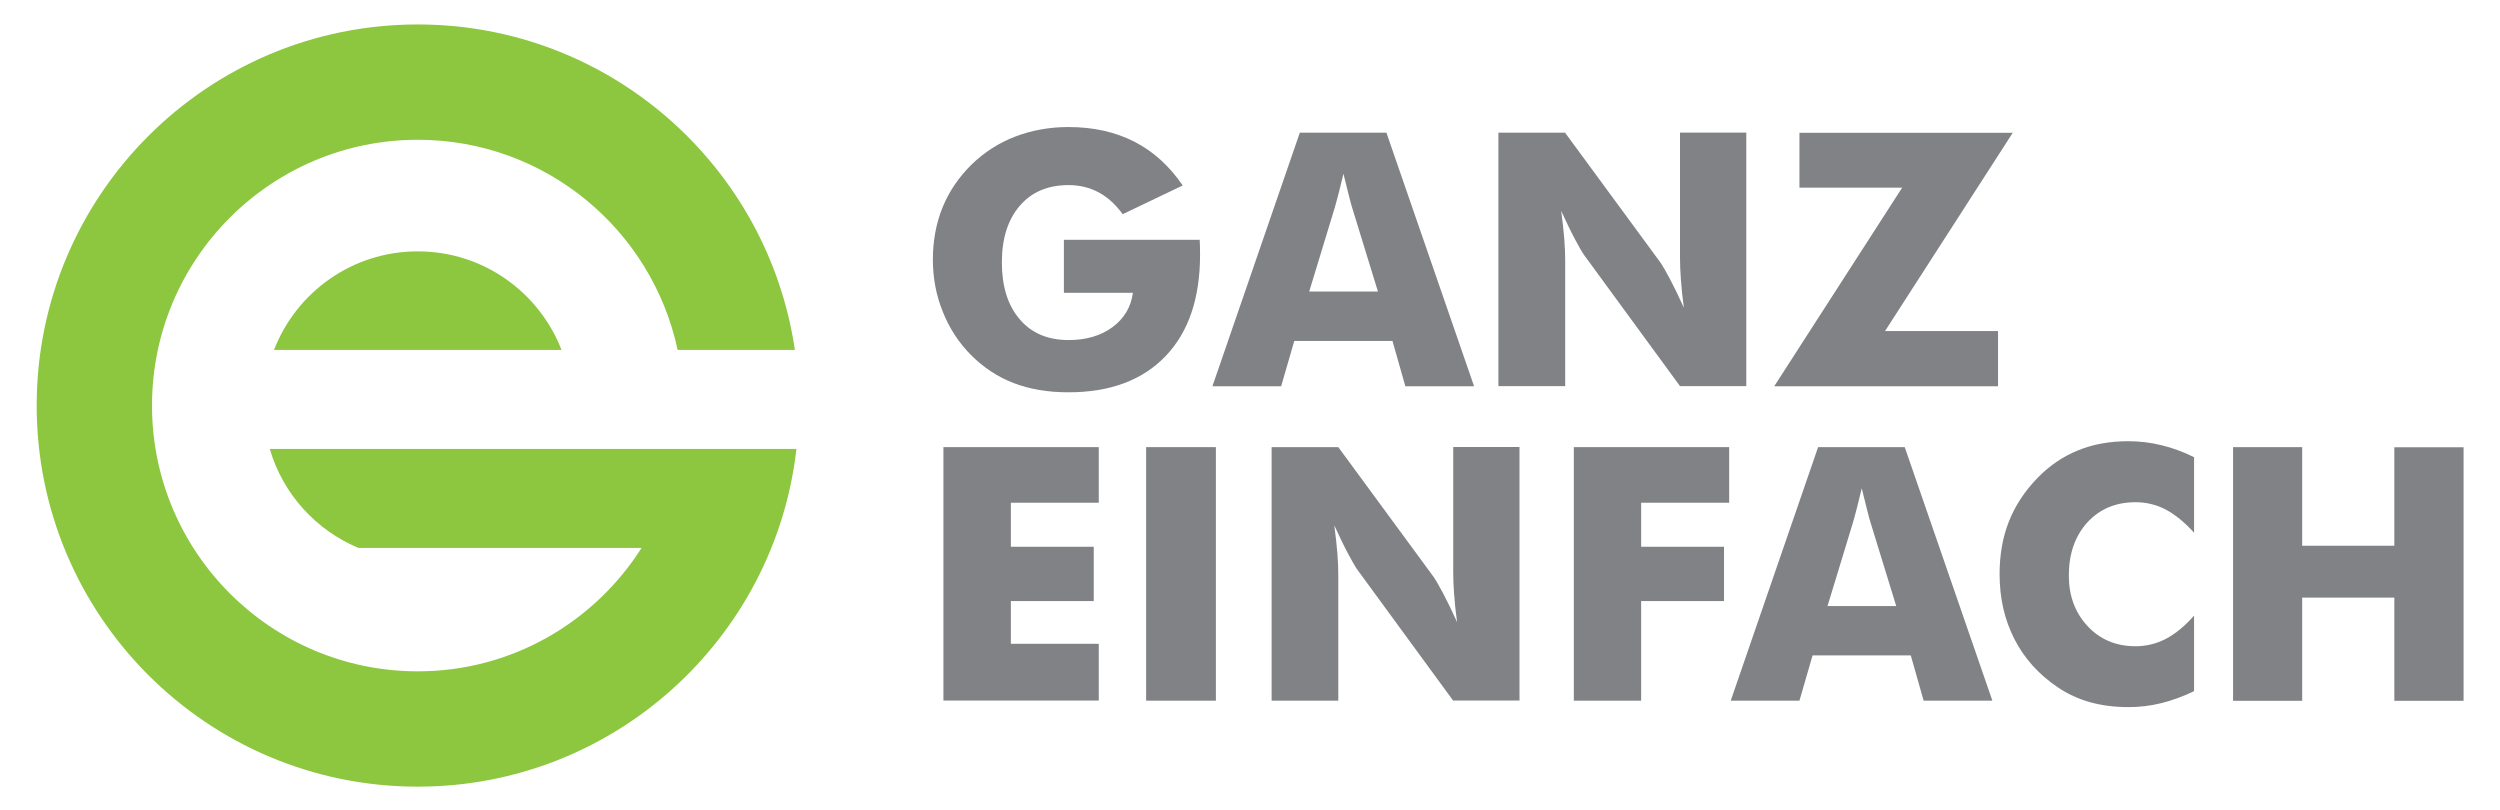
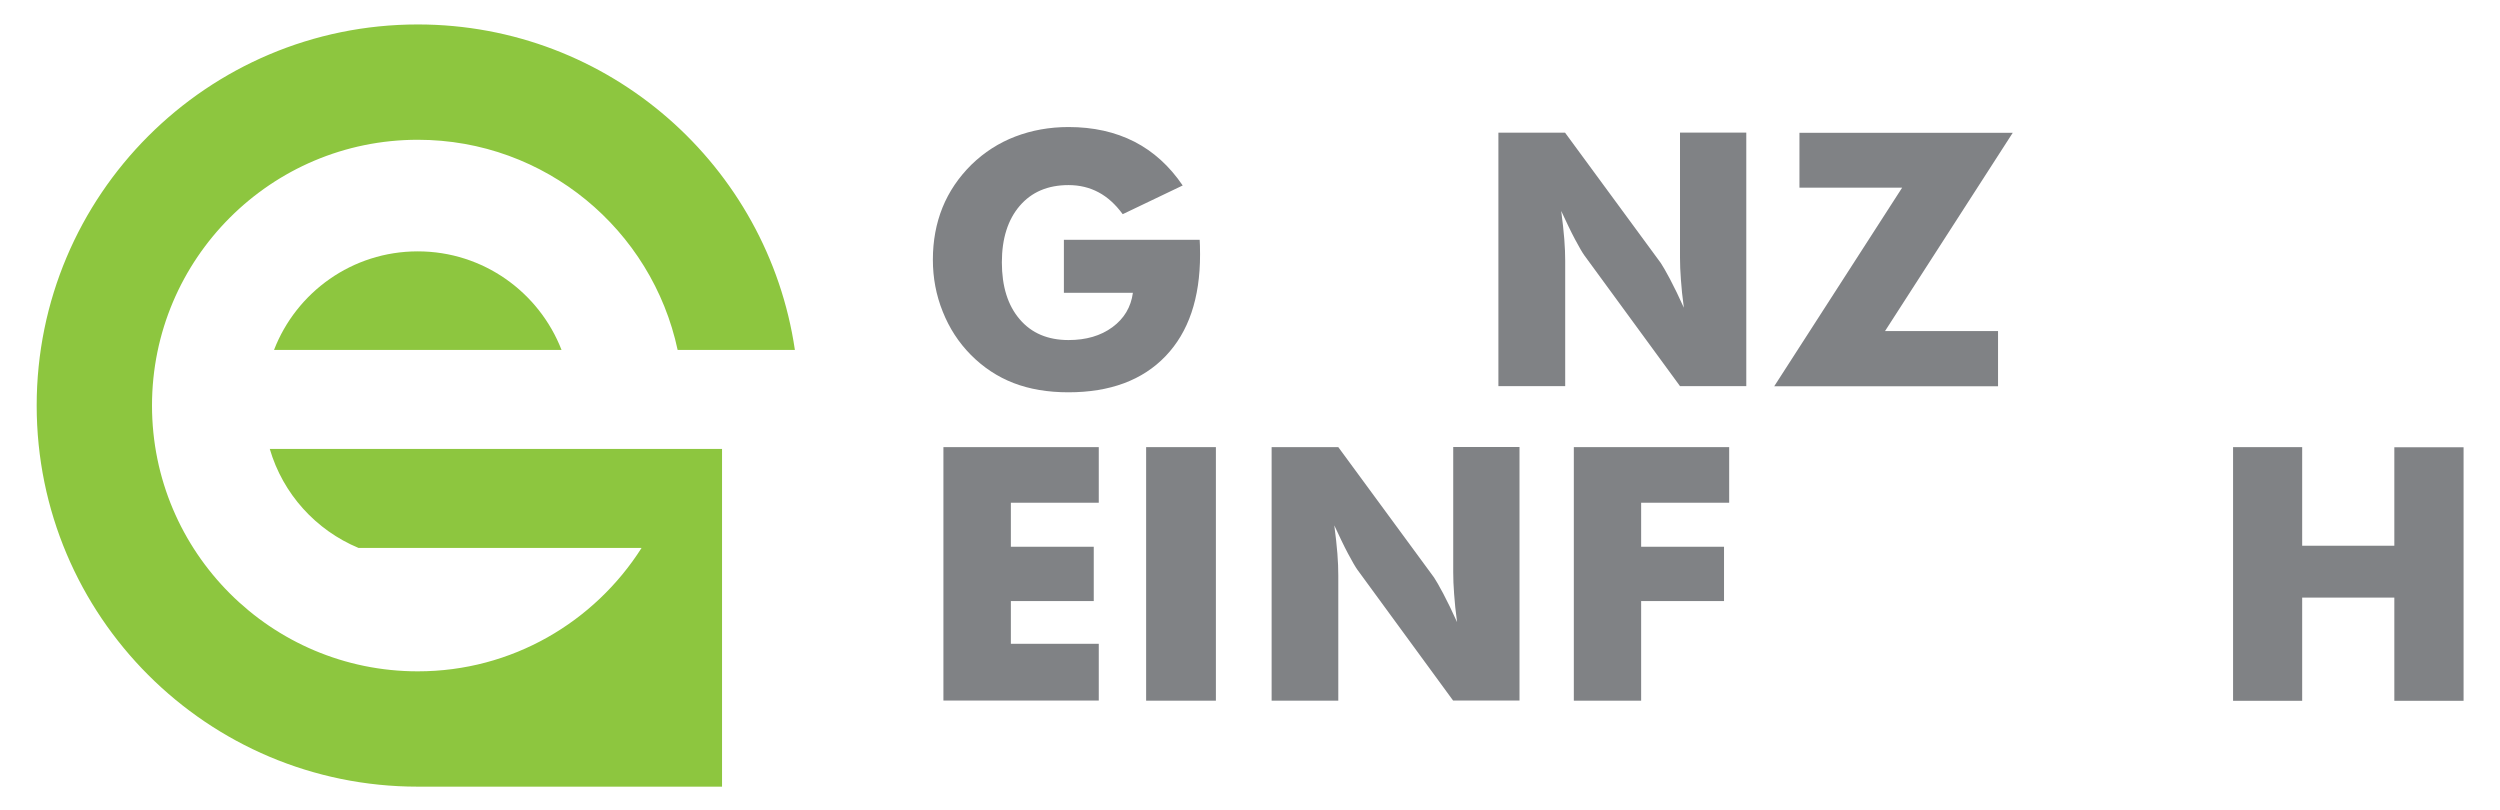
<svg xmlns="http://www.w3.org/2000/svg" version="1.1" id="Layer_1" x="0px" y="0px" viewBox="0 0 1942.4 629.3" style="enable-background:new 0 0 1942.4 629.3;" xml:space="preserve">
  <style type="text/css">
	.st0{fill:#8DC63F;}
	.st1{fill:#808285;}
</style>
  <g>
    <g>
      <path class="st0" d="M212.9,271.9h223.4c-17.4-44.8-60.8-76.6-111.7-76.6C273.6,195.3,230.2,227.1,212.9,271.9z" />
-       <path class="st0" d="M561,348.8h-32.9h-88.5h-115h-115c10.2,34.9,35.8,63.1,68.9,76.9h46h46.1h127.9    c-36.6,57.6-100.7,95.9-173.9,95.9c-114,0-206.5-92.5-206.5-206.5c0-114,92.5-206.5,206.5-206.5c99.2,0,182,70,201.9,163.3h91.1    C596.6,128.9,473.4,19,324.6,19C161,19,28.5,151.6,28.5,315.1S161,611.2,324.6,611.2c152.1,0,277.4-114.8,294.2-262.4H561z" />
+       <path class="st0" d="M561,348.8h-32.9h-88.5h-115h-115c10.2,34.9,35.8,63.1,68.9,76.9h46h46.1h127.9    c-36.6,57.6-100.7,95.9-173.9,95.9c-114,0-206.5-92.5-206.5-206.5c0-114,92.5-206.5,206.5-206.5c99.2,0,182,70,201.9,163.3h91.1    C596.6,128.9,473.4,19,324.6,19C161,19,28.5,151.6,28.5,315.1S161,611.2,324.6,611.2H561z" />
    </g>
    <g>
      <path class="st1" d="M826.6,227.6v-41.3h105.5c0.1,1.4,0.2,2.8,0.2,4.4c0,1.6,0.1,4,0.1,7.1c0,33.9-8.9,60.2-26.8,78.9    c-17.9,18.7-43.1,28.1-75.5,28.1c-16,0-30.2-2.4-42.6-7.2c-12.4-4.8-23.5-12.1-33.3-22c-9.3-9.4-16.6-20.6-21.7-33.4    c-5.2-12.9-7.7-26.3-7.7-40.4c0-14.7,2.5-28.2,7.5-40.6c5-12.3,12.5-23.4,22.5-33.3c9.9-9.6,21.2-16.9,34-21.8    c12.8-4.9,26.6-7.4,41.4-7.4c19.3,0,36.3,3.8,51.2,11.4c14.8,7.6,27.3,19,37.5,34l-46.6,22.3c-5.6-7.6-11.8-13.3-18.8-17    c-6.9-3.7-14.7-5.6-23.3-5.6c-16.1,0-28.7,5.4-37.9,16.1c-9.2,10.7-13.9,25.4-13.9,43.9c0,18.7,4.6,33.5,13.9,44.3    c9.2,10.8,21.9,16.1,37.9,16.1c13.6,0,25-3.3,34.1-10c9.1-6.7,14.4-15.6,15.9-26.7H826.6z" />
-       <path class="st1" d="M942,300.1l67.9-197h67.3l68.1,197h-53.4l-10-35.2h-76.3l-10.2,35.2H942z M1017.2,226.5h53.4l-20-65    c-0.6-2-1.5-5.2-2.6-9.6c-1.1-4.4-2.5-10-4.2-16.9c-1.2,4.8-2.3,9.5-3.4,13.9c-1.1,4.4-2.3,8.6-3.4,12.6L1017.2,226.5z" />
      <path class="st1" d="M1164.2,300.1v-197h51.8l74.4,101.3c1.4,2.1,3.8,6.2,7.1,12.4c3.3,6.2,6.9,13.7,10.8,22.3    c-1.1-8.2-1.9-15.4-2.3-21.8c-0.5-6.4-0.7-12-0.7-17v-97.3h51.5v197h-51.5l-74.4-101.7c-1.5-2.1-3.9-6.2-7.2-12.4    c-3.3-6.2-6.8-13.6-10.7-22c1.1,8.3,1.9,15.6,2.4,21.9c0.5,6.4,0.7,12,0.7,16.9v97.3H1164.2z" />
      <path class="st1" d="M1552.6,300.1h-174.1l99.4-154.3h-79.8v-42.6h165.7l-99.2,154h87.8V300.1z" />
    </g>
    <g>
      <path class="st1" d="M733,544.4v-197h120.7v43.2h-68.3v34.2h64.4v42.2h-64.4v33.2h68.3v44.1H733z" />
      <path class="st1" d="M890.5,544.4v-197h54.2v197H890.5z" />
      <path class="st1" d="M988,544.4v-197h51.8l74.4,101.3c1.4,2.1,3.8,6.2,7.1,12.4c3.3,6.2,6.9,13.7,10.8,22.3    c-1.1-8.2-1.9-15.4-2.3-21.8c-0.5-6.4-0.7-12-0.7-17v-97.3h51.5v197H1129l-74.4-101.7c-1.5-2.1-3.9-6.2-7.2-12.4    c-3.3-6.2-6.8-13.6-10.7-22c1.1,8.3,1.9,15.6,2.4,21.9c0.5,6.4,0.7,12,0.7,17v97.3H988z" />
      <path class="st1" d="M1222.8,544.4v-197h120.7v43.2h-68.4v34.2h64.4v42.2h-64.4v77.4H1222.8z" />
-       <path class="st1" d="M1344.7,544.4l67.9-197h67.3l68.1,197h-53.4l-10-35.2h-76.3l-10.2,35.2H1344.7z M1419.9,470.9h53.4l-20-65    c-0.6-2-1.5-5.1-2.6-9.6c-1.1-4.4-2.5-10-4.2-16.9c-1.2,4.8-2.3,9.5-3.4,13.9c-1.1,4.4-2.3,8.6-3.4,12.6L1419.9,470.9z" />
-       <path class="st1" d="M1704.7,355.2v58.7c-7.4-8.2-14.7-14.1-22-18c-7.3-3.8-15.1-5.7-23.5-5.7c-15.4,0-27.9,5.3-37.5,15.8    c-9.5,10.5-14.3,24.3-14.3,41.2c0,15.8,4.9,28.9,14.6,39.3c9.7,10.4,22.1,15.6,37.2,15.6c8.3,0,16.2-1.9,23.5-5.7    c7.3-3.8,14.7-9.8,22-18.1V537c-8.5,4.1-17,7.2-25.4,9.3c-8.4,2.1-16.9,3.1-25.6,3.1c-10.8,0-20.7-1.3-29.8-3.8    c-9.1-2.6-17.5-6.4-25.1-11.6c-14.7-9.9-25.9-22.3-33.6-37.3c-7.7-15-11.6-31.8-11.6-50.6c0-15.1,2.4-28.8,7.3-41.1    c4.9-12.3,12.3-23.5,22.1-33.6c9.3-9.6,19.9-16.8,31.6-21.5c11.7-4.8,24.7-7.1,39.1-7.1c8.6,0,17.1,1,25.6,3.1    C1687.7,347.9,1696.2,351,1704.7,355.2z" />
      <path class="st1" d="M1735,544.4v-197h53.7V424h71.6v-76.5h53.8v197h-53.8v-80.2h-71.6v80.2H1735z" />
    </g>
  </g>
</svg>